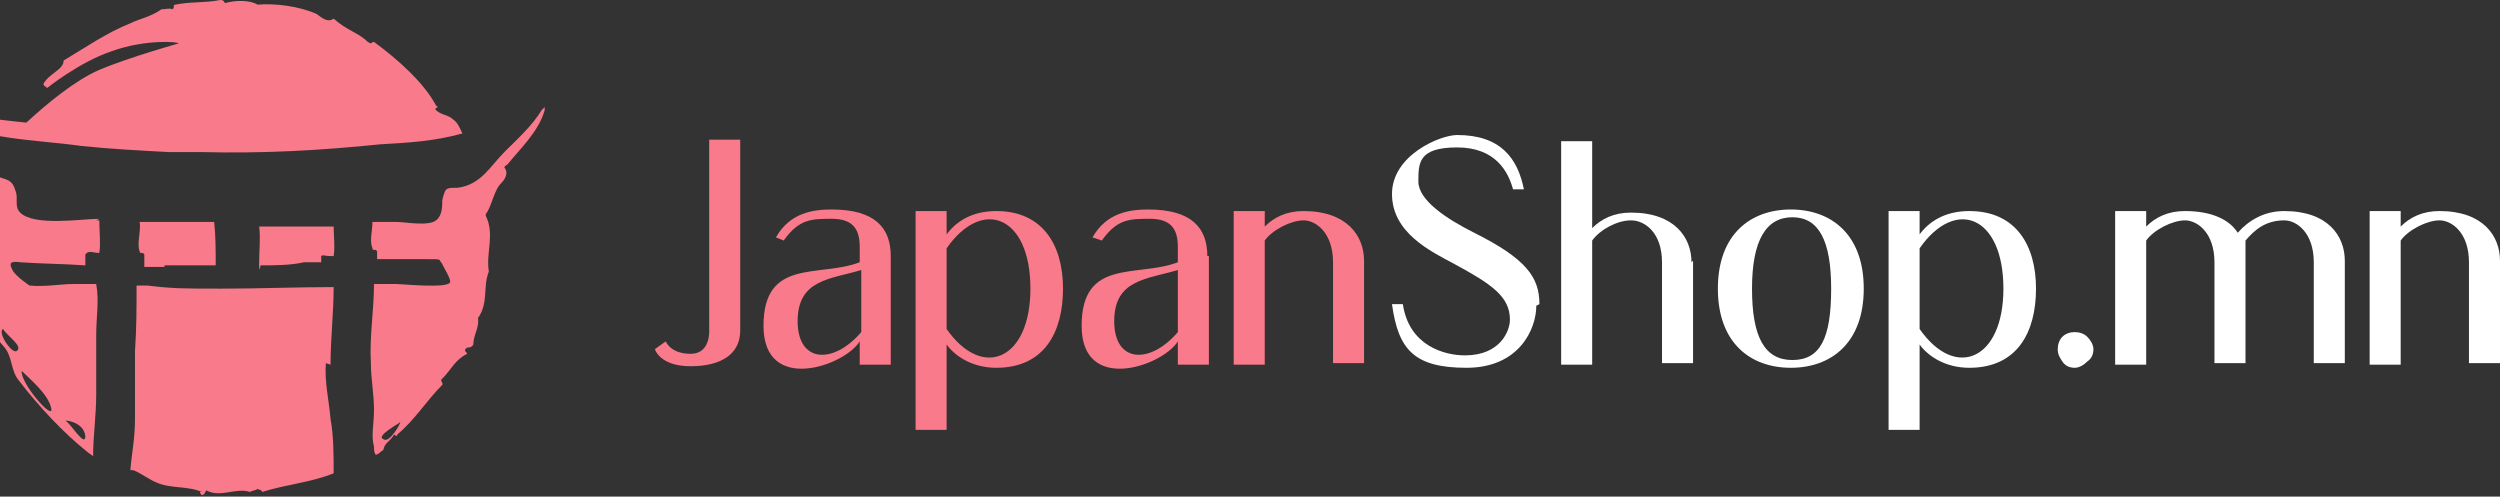
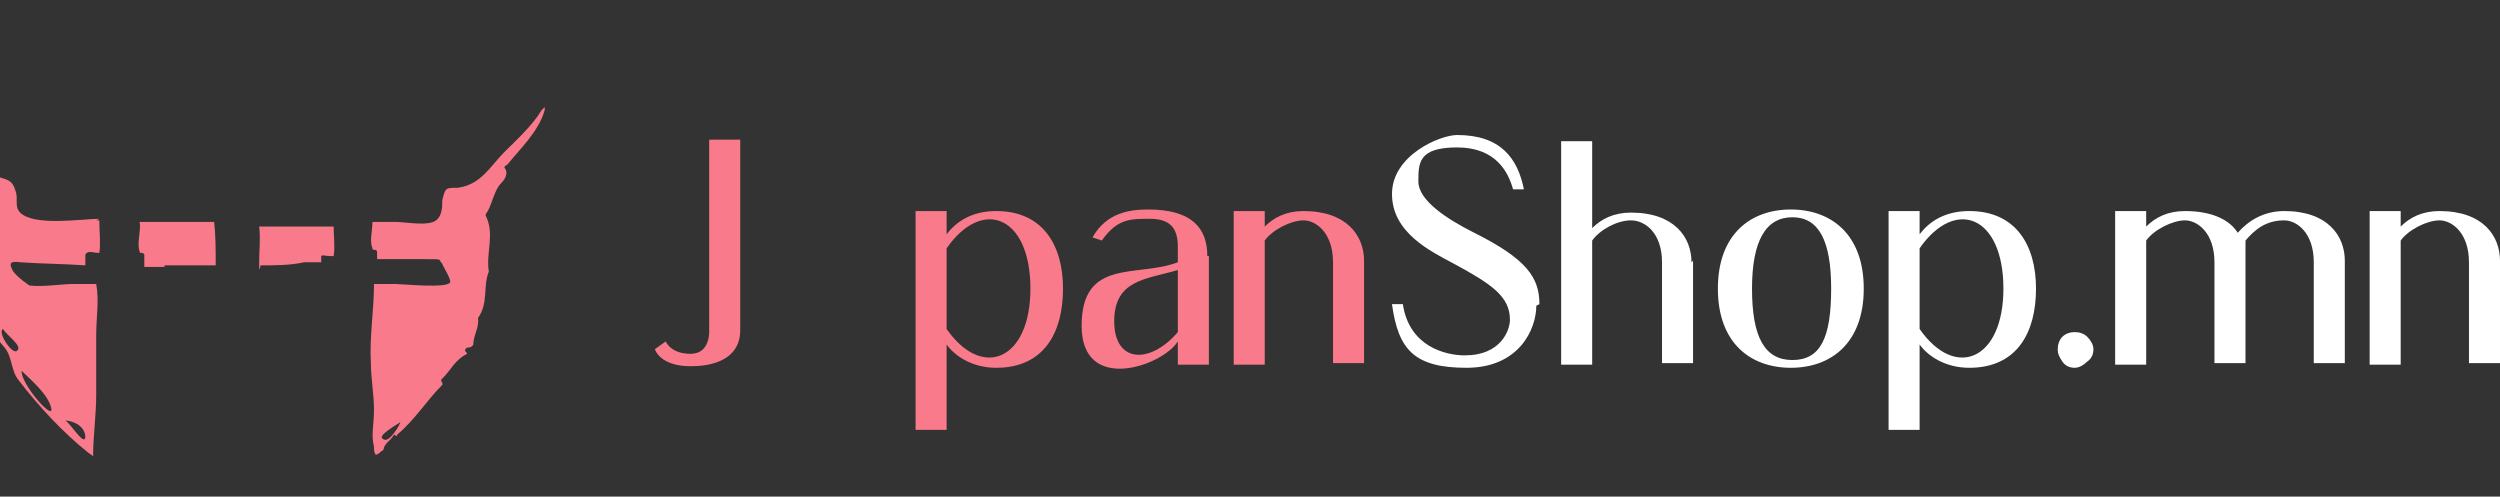
<svg xmlns="http://www.w3.org/2000/svg" id="Layer_2" data-name="Layer 2" version="1.1" viewBox="0 0 161.1 32">
  <rect x="0" y="0" width="161.1" height="32" fill="#333333" stroke="none" />
  <defs>
    <style>
      .cls-1 {
        fill: #f97a8a;
      }

      .cls-1, .cls-2 {
        stroke-width: 0px;
      }

      .cls-2 {
        fill: #fff;
      }
    </style>
  </defs>
  <g id="logo">
    <g>
      <g>
-         <path class="cls-1" d="M21.3,23.5c0-1.7.2-3.3.2-5-2.4,0-4.8.1-7.2.1s-3.2,0-4.8-.2c-.2,0-.4,0-.7,0,0,1.4,0,2.8-.1,4.2,0,1.5,0,2.9,0,4.3s-.2,2.2-.3,3.4c0,0,.1,0,.2,0,.5.2,1,.6,1.5.8.9.4,2,.2,2.9.6-.1,0-.2,0,0,.2.2,0,.2-.2.3-.3.9.5,1.9-.2,2.8.1.2-.1.4-.1.5-.2.1.1.2,0,.3.2,1.6-.5,3.1-.6,4.6-1.2,0-1.2,0-2.4-.2-3.5-.1-1.2-.4-2.4-.3-3.6h0Z" />
        <path class="cls-1" d="M16.8,17.1c.9,0,1.9,0,2.8-.2.4,0,.7,0,1.1,0,0-.2,0-.3,0-.4,0,0,0,0,0,0,.1-.1.3,0,.5,0,.1,0,.2,0,.3,0,.1-.6,0-1.3,0-1.9-1.6,0-3.2,0-4.8,0,.1.8,0,1.5,0,2.3s0,.3,0,.5Z" />
        <path class="cls-1" d="M6.4,14.1c-1.1,0-4.2.5-5.1-.4-.4-.4-.1-.9-.3-1.4-.2-.7-.5-.7-1.1-.9-.4-.2-.8-.4-1.2-.6.1.3.4.6,1,.9,0,0-.2.4-.2.5-.5,2.1-.5,4.1-.2,6.2-.2.2-.3.2-.4.4.7.7.9,1.4,1.1,2.1-.2.3-.3-.2-.5,0,0,.7.4,1,.8,1.5.5.6.4,1.5.9,2.1,1.3,1.7,2.9,3.4,4.4,4.6.1.1.3.2.4.3,0-1.3.2-2.6.2-4s0-2.6,0-3.8.2-2.2,0-3.3h-1.4c-.9,0-1.9.2-2.9.1,0,0-.9-.6-1.1-1-.2-.4-.2-.6.5-.5,1.4.1,2.8.1,4.2.2,0-.3,0-.6,0-.7.2-.3.5-.1.9-.1.1-.6,0-1.4,0-2.1h-.2,0ZM5.5,28.1c0,.8-1-.9-1.3-1,.3,0,1.2.2,1.3,1ZM1.4,23.9c.6.6,1.7,1.5,1.9,2.4.2.9-2-1.6-1.9-2.4ZM1.1,22.6c-.3.3-1.3-1.2-.9-1.4.2.4,1.3,1.1.9,1.4Z" />
-         <path class="cls-1" d="M11,9.8c.7,0,1.4,0,2,0,3.9.1,7.6-.1,11.5-.5,1.8-.1,3.5-.2,5.3-.7-.2-.4-.3-.7-.6-.9-.3-.3-.8-.3-1.1-.6-.2-.2.3-.1,0-.3-.8-1.5-2.5-3-4-4.1-.2,0-.1.2-.4,0-.6-.6-1.3-.7-2.2-1.5-.4.3-.8-.1-1.1-.3-1.1-.5-2.7-.7-3.8-.6C16.1,0,15.2,0,14.5.2,14.4,0,14.3,0,14.2,0c-1,.2-2,.1-2.9.3-.2,0,0,.2-.2.3-.2-.1-.4,0-.7,0-.7.5-1.4.6-2,.9-1.5.6-2.8,1.5-4.3,2.4,0,.6-.9.8-1.3,1.5,0,.2.3.2.2.3,0,0,2.1-1.7,4.2-2.4,2.2-.8,4.4-.6,4.3-.5,0,0-3.2.9-5.1,1.7-1.6.7-3.4,2.2-4.7,3.4-2.1-.2-4.1-.5-4.9-.8-.7-.2-.9-.1-1,0,.2,0,.3.2.6.4,2.1,1.5,6,1.5,8.8,1.9,1.9.2,3.8.3,5.7.4h0Z" />
        <path class="cls-1" d="M10.6,17.1c1.1,0,2.2,0,3.3,0,0-1,0-1.9-.1-2.8-1.6,0-3.2,0-4.8,0,.1.6-.2,1.4,0,1.9,0,.2.2,0,.3.2,0,.1,0,.1,0,.3,0,.2,0,.3,0,.5h1.3Z" />
        <path class="cls-1" d="M34.9,7.1c-.6,1-1.6,1.9-2.4,2.7-.9.9-1.5,2.1-3,2.3-.8,0-.8,0-1,.8,0,.4,0,1-.4,1.3-.5.4-2,.1-2.6.1h-1.5c0,.6-.2,1.2,0,1.7,0,0,0,0,0,0,0,.2.2,0,.3.2,0,.1,0,.1,0,.3,0,0,0,.1,0,.2,1.1,0,2.1,0,3.2,0s.7,0,1,.3c0,.1.6,1,.5,1.2-.2.4-3.1.1-3.5.1s-1,0-1.4,0c0,1.7-.3,3.4-.2,5.1,0,1,.2,2,.2,3s-.2,1.6,0,2.4c0,.2,0,.3.1.5.2,0,.3-.2.5-.3.1-.5.4-.5.7-1,0,0,.2.2.2,0,1.1-.9,1.9-2.2,2.9-3.2.1-.1-.2-.3,0-.4.6-.6.8-1.2,1.6-1.6,0-.1-.3-.2,0-.4.1,0,.3,0,.4-.2,0-.6.4-1.1.3-1.7.7-1,.3-2,.7-3-.2-1.2.4-2.4-.2-3.6,0,0,0-.1,0-.1.4-.5.5-1.5,1-2,.4-.4.4-.8.2-1,0,0,0-.1.2-.2.8-1,2-2.1,2.4-3.5,0-.2,0-.2,0-.2ZM24.7,28.3c-.5-.2,1-1,1.1-1.1,0,.1-.7,1.4-1.1,1.1Z" />
      </g>
      <g>
        <path class="cls-1" d="M47.7,9v12.3c0,1.5-1.2,2.3-3.2,2.3s-2.3-1.1-2.3-1.1l.7-.5s.3.8,1.6.8,1.2-1.5,1.2-1.5v-12.3s2,0,2,0Z" />
-         <path class="cls-1" d="M57.4,16.5v7h-2v-1.5c-1,1.6-6.2,3.4-6.2-1s3.6-3.1,6.2-4.1v-1c0-1.2-.5-1.8-1.8-1.8s-2.1,0-3.1,1.4l-.5-.2c.9-1.6,2.4-1.8,3.6-1.8,2.8,0,3.8,1.2,3.8,3h0ZM55.5,21.4v-4c-2,.6-4.1.6-4.1,3.3s2.3,2.8,4.1.7Z" />
        <path class="cls-1" d="M64.2,23.7c-1.6,0-2.7-.8-3.2-1.5v5.5h-2v-14.1h2v1.5c.6-.8,1.6-1.5,3.2-1.5,3,0,4.3,2.2,4.3,5s-1.2,5.1-4.3,5.1ZM61,16v5.2c2.3,3.3,5.4,2,5.4-2.6,0-4.7-3.1-5.9-5.4-2.6Z" />
        <path class="cls-1" d="M77.9,16.5v7h-2v-1.5c-1,1.6-6.2,3.4-6.2-1s3.6-3.1,6.2-4.1v-1c0-1.2-.5-1.8-1.8-1.8s-2.1,0-3.1,1.4l-.6-.2c.9-1.6,2.4-1.8,3.6-1.8,2.8,0,3.8,1.2,3.8,3h0ZM75.9,21.4v-4c-2,.6-4.1.6-4.1,3.3s2.3,2.8,4.1.7Z" />
        <path class="cls-1" d="M87.9,16.8v6.6h-2v-6.5c0-1.9-1.1-2.7-1.9-2.7s-2,.6-2.5,1.3v8h-2v-9.9h2v1c.6-.6,1.4-1,2.5-1,2.8,0,3.9,1.6,3.9,3.2Z" />
        <path class="cls-2" d="M99,19.7c0,1.5-1.1,4-4.5,4s-4.4-1.2-4.8-4.1h.7c.4,2.7,2.7,3.3,4,3.3,2.3,0,2.9-1.6,2.9-2.3,0-1.5-1.2-2.3-3.6-3.6-1.5-.8-4-2-4-4.5s3.1-3.8,4.2-3.8c2.8,0,3.9,1.5,4.3,3.5h-.7c-.3-1.1-1.1-2.7-3.6-2.7s-2.5,1-2.5,2.2,1.8,2.4,3.6,3.3c3.4,1.7,4.2,2.9,4.2,4.6h0Z" />
        <path class="cls-2" d="M109.1,16.8v6.6h-2v-6.5c0-1.9-1.1-2.7-2-2.7s-2,.6-2.5,1.3v8h-2v-14.4h2v5.6c.6-.6,1.4-1,2.5-1,2.8,0,3.9,1.6,3.9,3.2Z" />
        <path class="cls-2" d="M120.1,18.6c0,3.5-2.1,5.1-4.7,5.1s-4.7-1.6-4.7-5.1,2.1-5.1,4.7-5.1,4.7,1.6,4.7,5.1ZM118,18.6c0-3.1-.8-4.6-2.5-4.6s-2.6,1.5-2.6,4.6.8,4.6,2.6,4.6,2.5-1.4,2.5-4.6Z" />
        <path class="cls-2" d="M126.9,23.7c-1.6,0-2.7-.8-3.2-1.5v5.5h-2v-14.1h2v1.5c.6-.8,1.6-1.5,3.2-1.5,3,0,4.3,2.2,4.3,5s-1.2,5.1-4.3,5.1ZM123.7,16v5.2c2.3,3.3,5.4,2,5.4-2.6,0-4.7-3.1-5.9-5.4-2.6Z" />
        <path class="cls-2" d="M133.7,21.4c.3,0,.6.1.8.3.2.2.4.5.4.8s-.1.6-.4.8c-.2.2-.5.4-.8.4s-.6-.1-.8-.4-.3-.5-.3-.8.1-.6.3-.8c.2-.2.5-.3.8-.3Z" />
        <path class="cls-2" d="M151.1,16.8v6.6h-2v-6.5c0-1.9-1.1-2.7-1.9-2.7-1.2,0-1.9.6-2.5,1.3v7.9h-2v-6.5c0-1.9-1.1-2.7-1.9-2.7s-2,.6-2.5,1.3v8h-2v-9.9h2v1c.6-.6,1.4-1,2.5-1,1.8,0,2.9.6,3.4,1.4.7-.8,1.7-1.4,3-1.4,2.8,0,3.9,1.6,3.9,3.2h0Z" />
        <path class="cls-2" d="M161.1,16.8v6.6h-2v-6.5c0-1.9-1.1-2.7-1.9-2.7s-2,.6-2.5,1.3v8h-2v-9.9h2v1c.6-.6,1.4-1,2.5-1,2.8,0,3.9,1.6,3.9,3.2Z" />
      </g>
    </g>
  </g>
</svg>